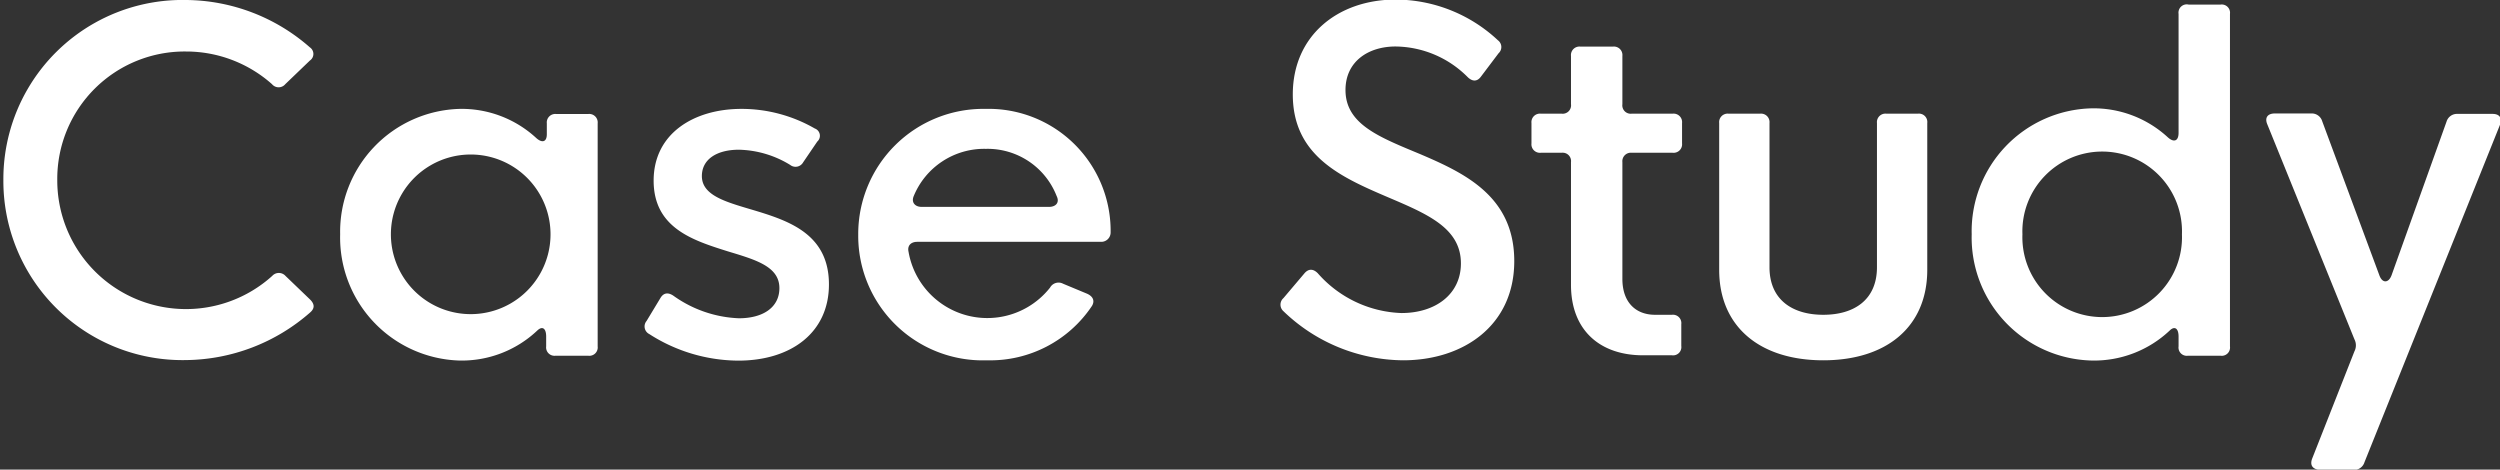
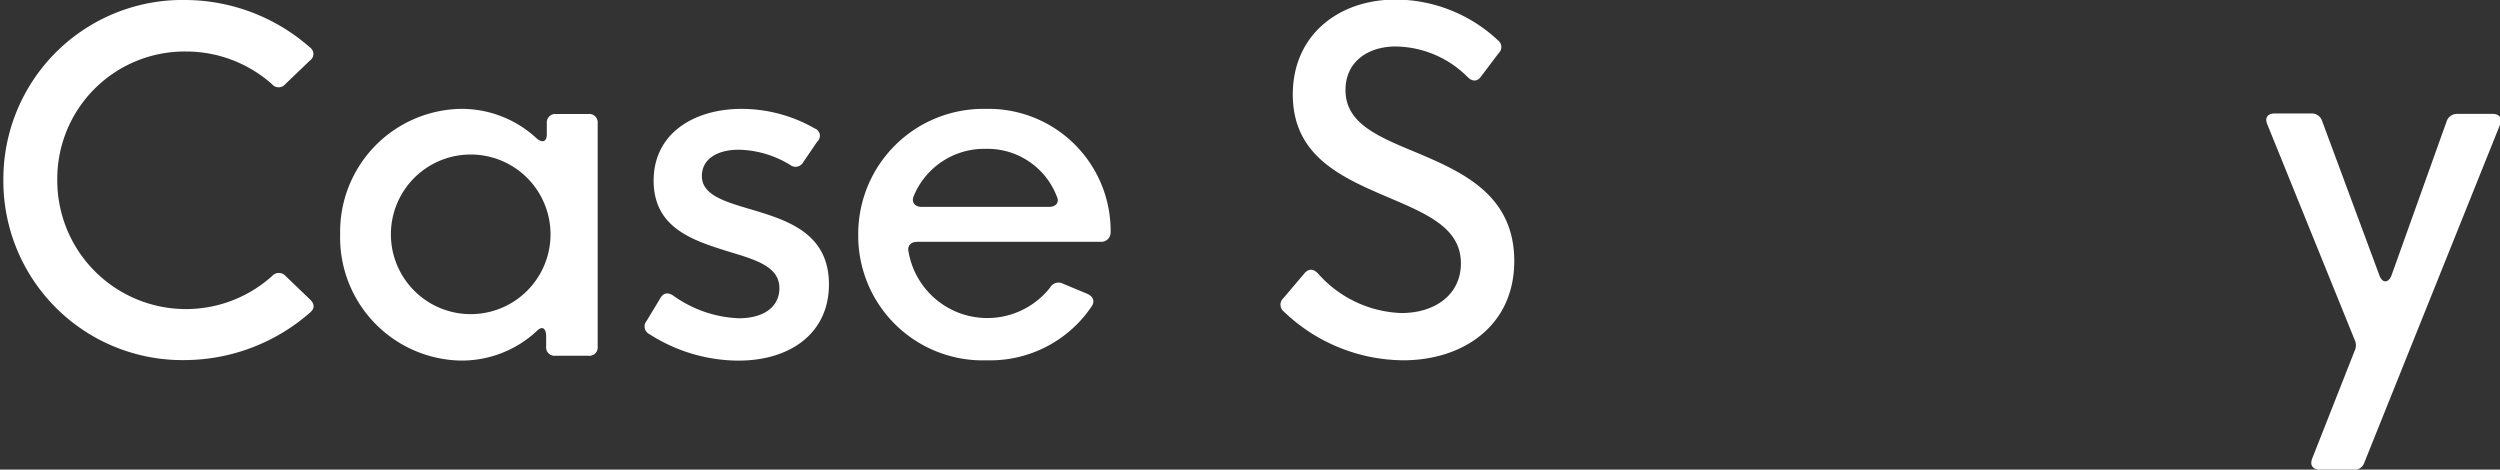
<svg xmlns="http://www.w3.org/2000/svg" id="レイヤー_1" data-name="レイヤー 1" viewBox="0 0 229.6 43.13">
  <rect x="0" y="0" width="229.6" height="43.13" fill="#333333" stroke="none" />
  <defs>
    <style>.cls-1{fill:#fff;}</style>
  </defs>
  <path class="cls-1" d="M.31,16.54A16.45,16.45,0,0,1,17.1,0,17.42,17.42,0,0,1,28.46,4.35a.73.73,0,0,1,0,1.21L26.2,7.73a.79.79,0,0,1-1.22,0,11.87,11.87,0,0,0-7.88-3A11.7,11.7,0,0,0,5.26,16.54,11.82,11.82,0,0,0,25,25.34a.82.82,0,0,1,1.22,0l2.26,2.17c.42.42.44.81,0,1.19a17.55,17.55,0,0,1-11.4,4.37A16.45,16.45,0,0,1,.31,16.54Z" />
  <path class="cls-1" d="M31.24,21.52A11.29,11.29,0,0,1,42.22,10a10.1,10.1,0,0,1,7,2.65c.56.52,1,.4,1-.32v-1a.78.78,0,0,1,.86-.86h2.94a.78.78,0,0,1,.87.86V31.81a.77.77,0,0,1-.87.86h-3a.77.77,0,0,1-.86-.86v-.9c0-.76-.35-1-.82-.55a10.09,10.09,0,0,1-7.2,2.75A11.3,11.3,0,0,1,31.24,21.52Zm19.32,0a7.33,7.33,0,1,0-14.66,0,7.33,7.33,0,1,0,14.66,0Z" />
  <path class="cls-1" d="M59.63,30.68a.78.78,0,0,1-.25-1.2l1.28-2.12c.29-.48.71-.53,1.2-.19a11.06,11.06,0,0,0,6,2.06c2.22,0,3.72-1,3.72-2.77,0-2-2.21-2.61-4.75-3.38-3.17-1-6.8-2.13-6.8-6.49S63.77,10,68.09,10a13.49,13.49,0,0,1,6.74,1.8A.71.71,0,0,1,75.06,13l-1.3,1.91a.8.8,0,0,1-1.2.23,9.38,9.38,0,0,0-4.7-1.39c-2,0-3.4.86-3.4,2.42,0,1.91,2.52,2.45,5.21,3.27,3.08.95,6.46,2.25,6.46,6.68s-3.48,7-8.33,7A15.24,15.24,0,0,1,59.63,30.68Z" />
  <path class="cls-1" d="M78.82,21.54A11.49,11.49,0,0,1,90.51,10,11.21,11.21,0,0,1,102,21.08v.27a.86.86,0,0,1-.9.86H84.24c-.57,0-.93.34-.8.91a7.34,7.34,0,0,0,13,3.29.89.89,0,0,1,1.2-.35l2.21.92c.54.25.71.65.44,1.11a11.23,11.23,0,0,1-9.64,5A11.44,11.44,0,0,1,78.82,21.54ZM96.35,19c.59,0,1-.38.69-1a6.81,6.81,0,0,0-6.5-4.33A7,7,0,0,0,83.92,18c-.25.58.11,1,.72,1Z" />
  <path class="cls-1" d="M117.87,28.58a.8.8,0,0,1,0-1.2l1.94-2.29c.37-.42.79-.42,1.21,0a10.7,10.7,0,0,0,7.69,3.66c3.13,0,5.46-1.73,5.46-4.56,0-3.28-3.15-4.56-6.78-6.11-4.33-1.85-8.66-3.82-8.66-9.41,0-5.43,4.18-8.71,9.45-8.71a13.81,13.81,0,0,1,9.39,3.74.77.77,0,0,1,.06,1.19L136,7.05c-.35.47-.8.45-1.24,0a9.47,9.47,0,0,0-6.59-2.78c-2.5,0-4.6,1.37-4.6,4,0,3.15,3.13,4.33,6.85,5.88,4.15,1.77,8.65,3.91,8.65,9.83s-4.68,9.11-10.21,9.11A16,16,0,0,1,117.87,28.58Z" />
-   <path class="cls-1" d="M144.28,26.16V14.89a.77.77,0,0,0-.86-.86h-1.91a.78.78,0,0,1-.86-.86V11.3a.78.78,0,0,1,.86-.86h1.91a.77.77,0,0,0,.86-.87V5.14a.78.78,0,0,1,.86-.86h3a.78.78,0,0,1,.86.86V9.57a.77.77,0,0,0,.86.87h3.76a.78.78,0,0,1,.86.86v1.87a.78.78,0,0,1-.86.86h-3.76a.78.78,0,0,0-.86.86V25.62c0,2.16,1.24,3.29,3,3.29h1.55a.77.77,0,0,1,.86.86v2a.76.76,0,0,1-.86.86H151C147,32.67,144.28,30.38,144.28,26.16Z" />
-   <path class="cls-1" d="M157.89,24.78V11.3a.78.78,0,0,1,.86-.86h2.9a.78.78,0,0,1,.86.86V24.54c0,3,2.12,4.37,4.94,4.37s4.93-1.36,4.93-4.37V11.3a.78.78,0,0,1,.86-.86h2.9a.77.77,0,0,1,.86.86V24.78c0,5.22-3.72,8.31-9.55,8.31S157.89,30,157.89,24.78Z" />
-   <path class="cls-1" d="M181.08,21.52a11.29,11.29,0,0,1,11-11.57,10.06,10.06,0,0,1,7,2.65c.57.52,1,.36,1-.4l0-10.92A.76.76,0,0,1,201,.42h2.94a.76.76,0,0,1,.86.86V31.81a.76.76,0,0,1-.86.86h-3a.76.76,0,0,1-.86-.86v-.9c0-.76-.36-1-.82-.55a10.11,10.11,0,0,1-7.2,2.75A11.3,11.3,0,0,1,181.08,21.52Zm19.31,0a7.33,7.33,0,1,0-14.65,0,7.33,7.33,0,1,0,14.65,0Z" />
  <path class="cls-1" d="M212.34,42.14l3.89-9.87a1.21,1.21,0,0,0,0-1.11l-8-19.74c-.25-.59,0-1,.7-1h3.34a1,1,0,0,1,1,.71l5.25,14.15c.28.78.86.71,1.12,0l5.05-14.11a1,1,0,0,1,1-.71h3.23c.64,0,.91.39.68,1l-12.45,31a1,1,0,0,1-1,.7h-3C212.38,43.13,212.13,42.73,212.34,42.14Z" />
</svg>